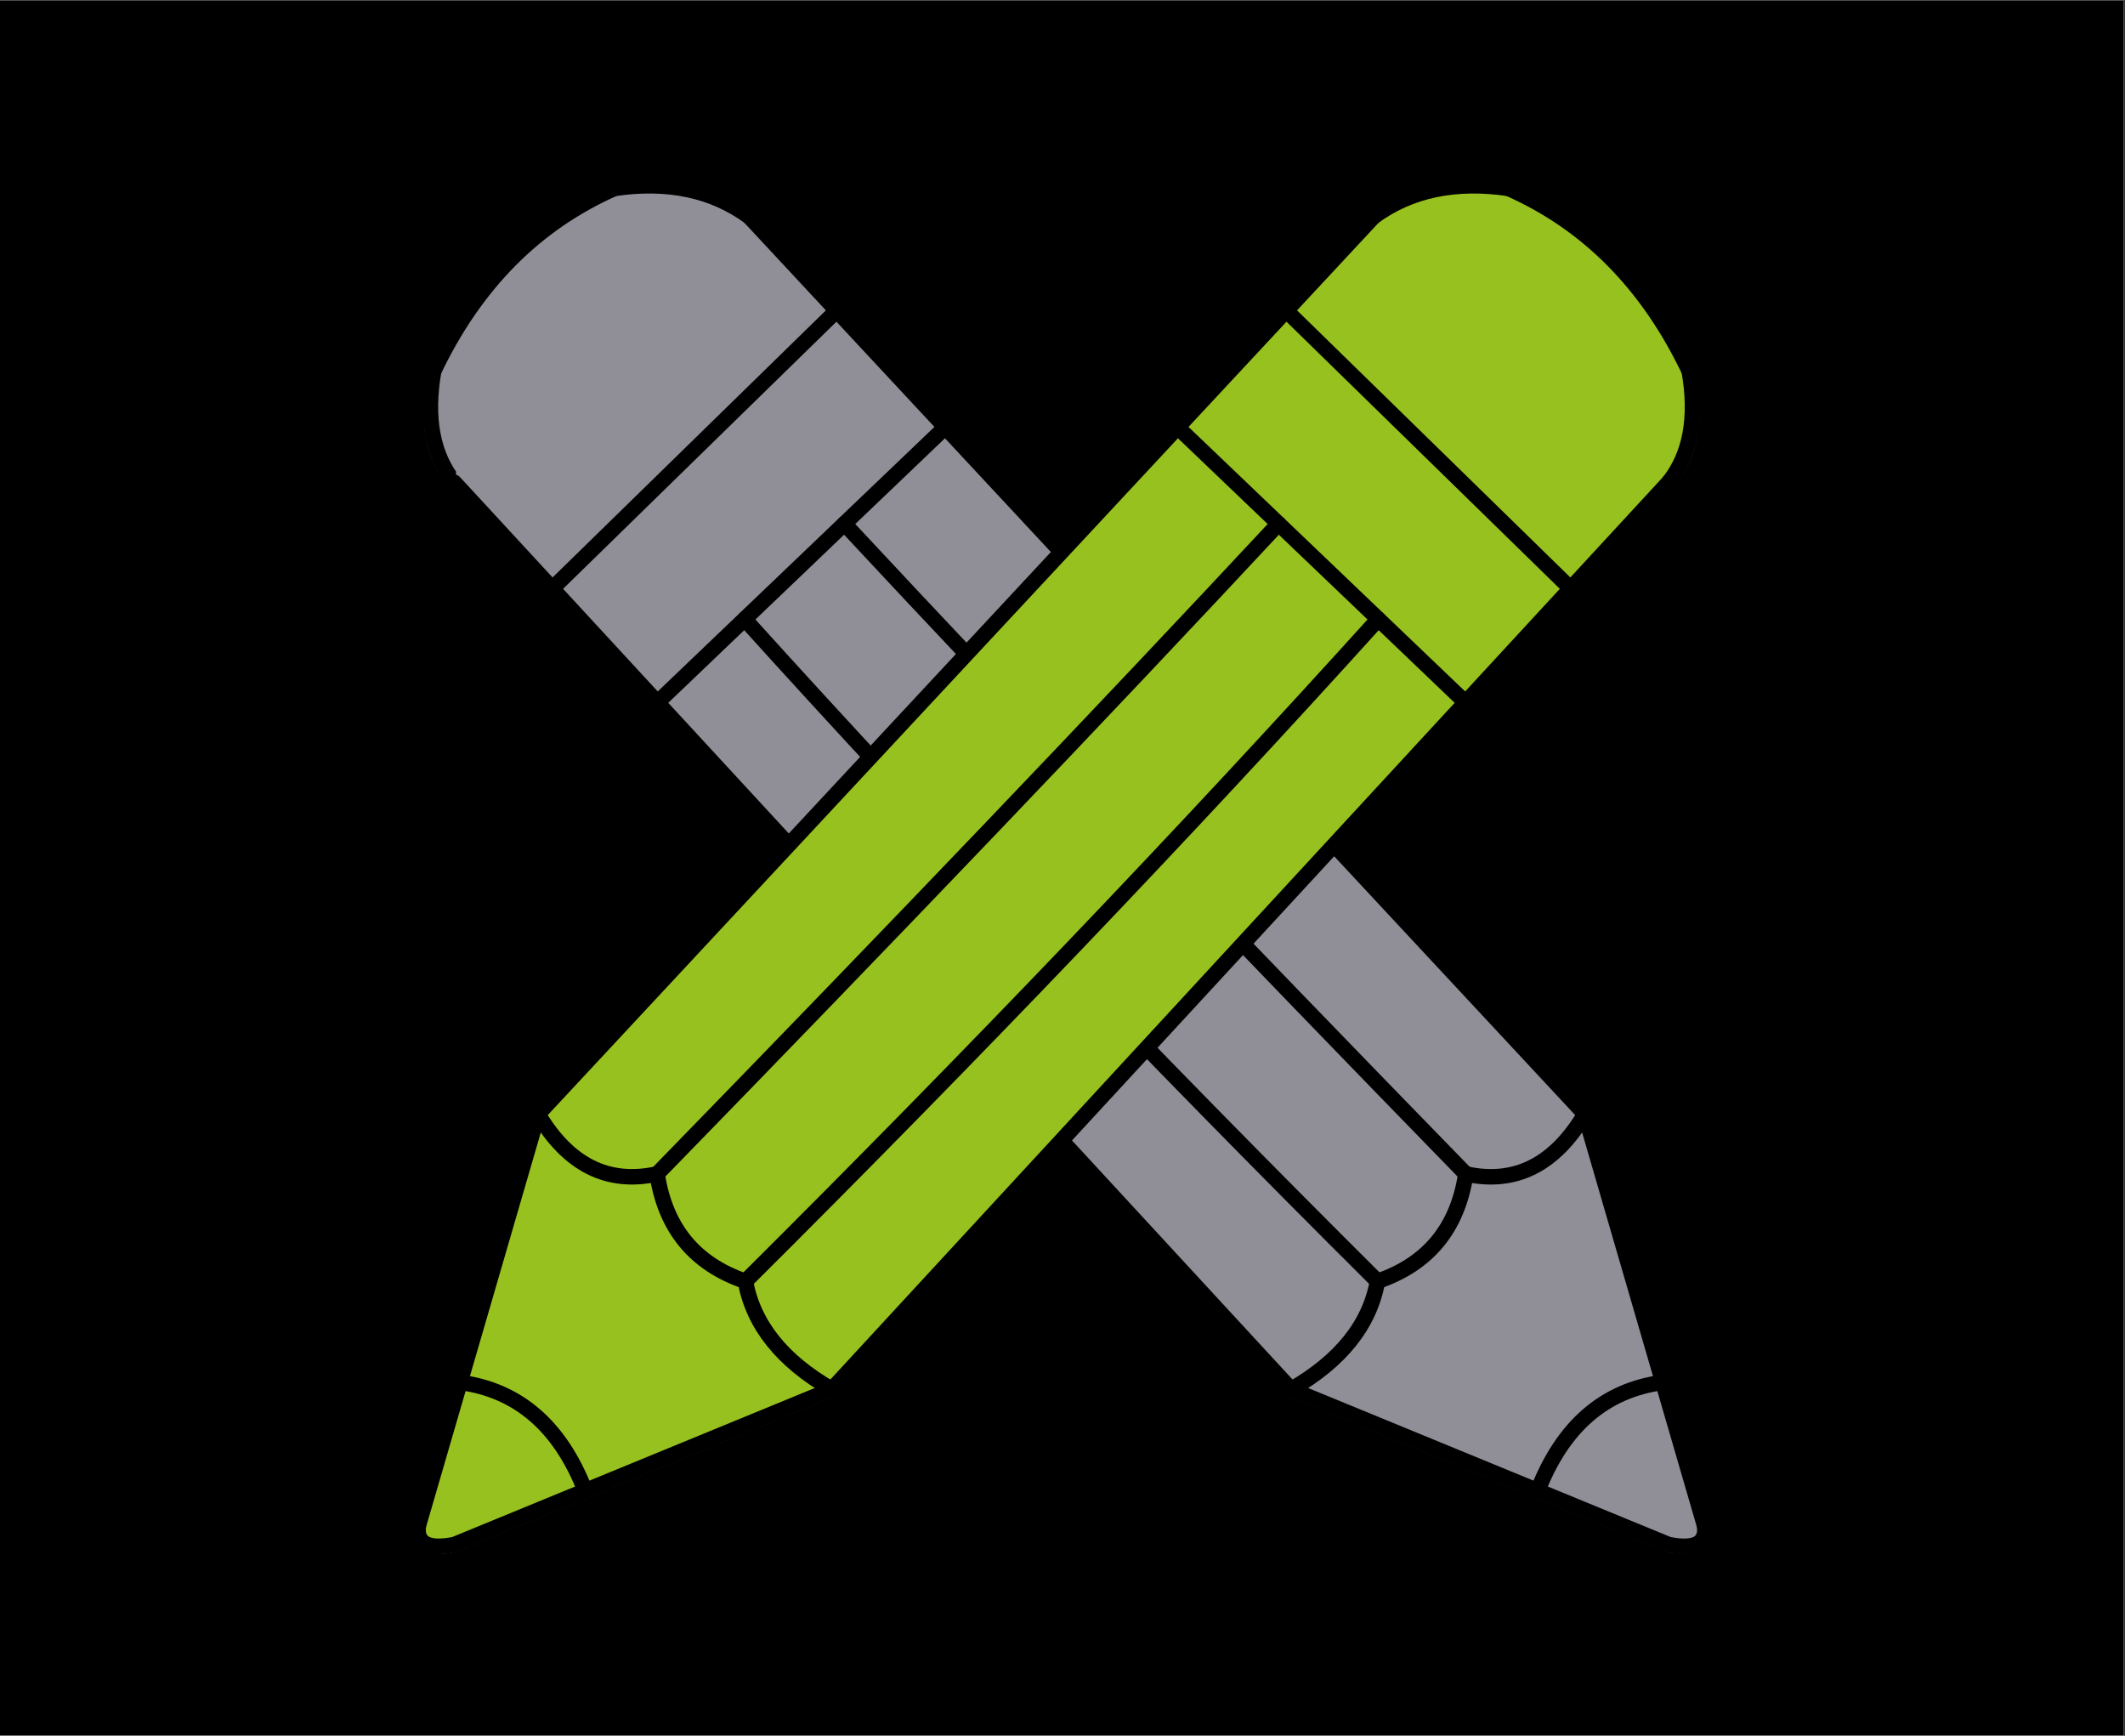
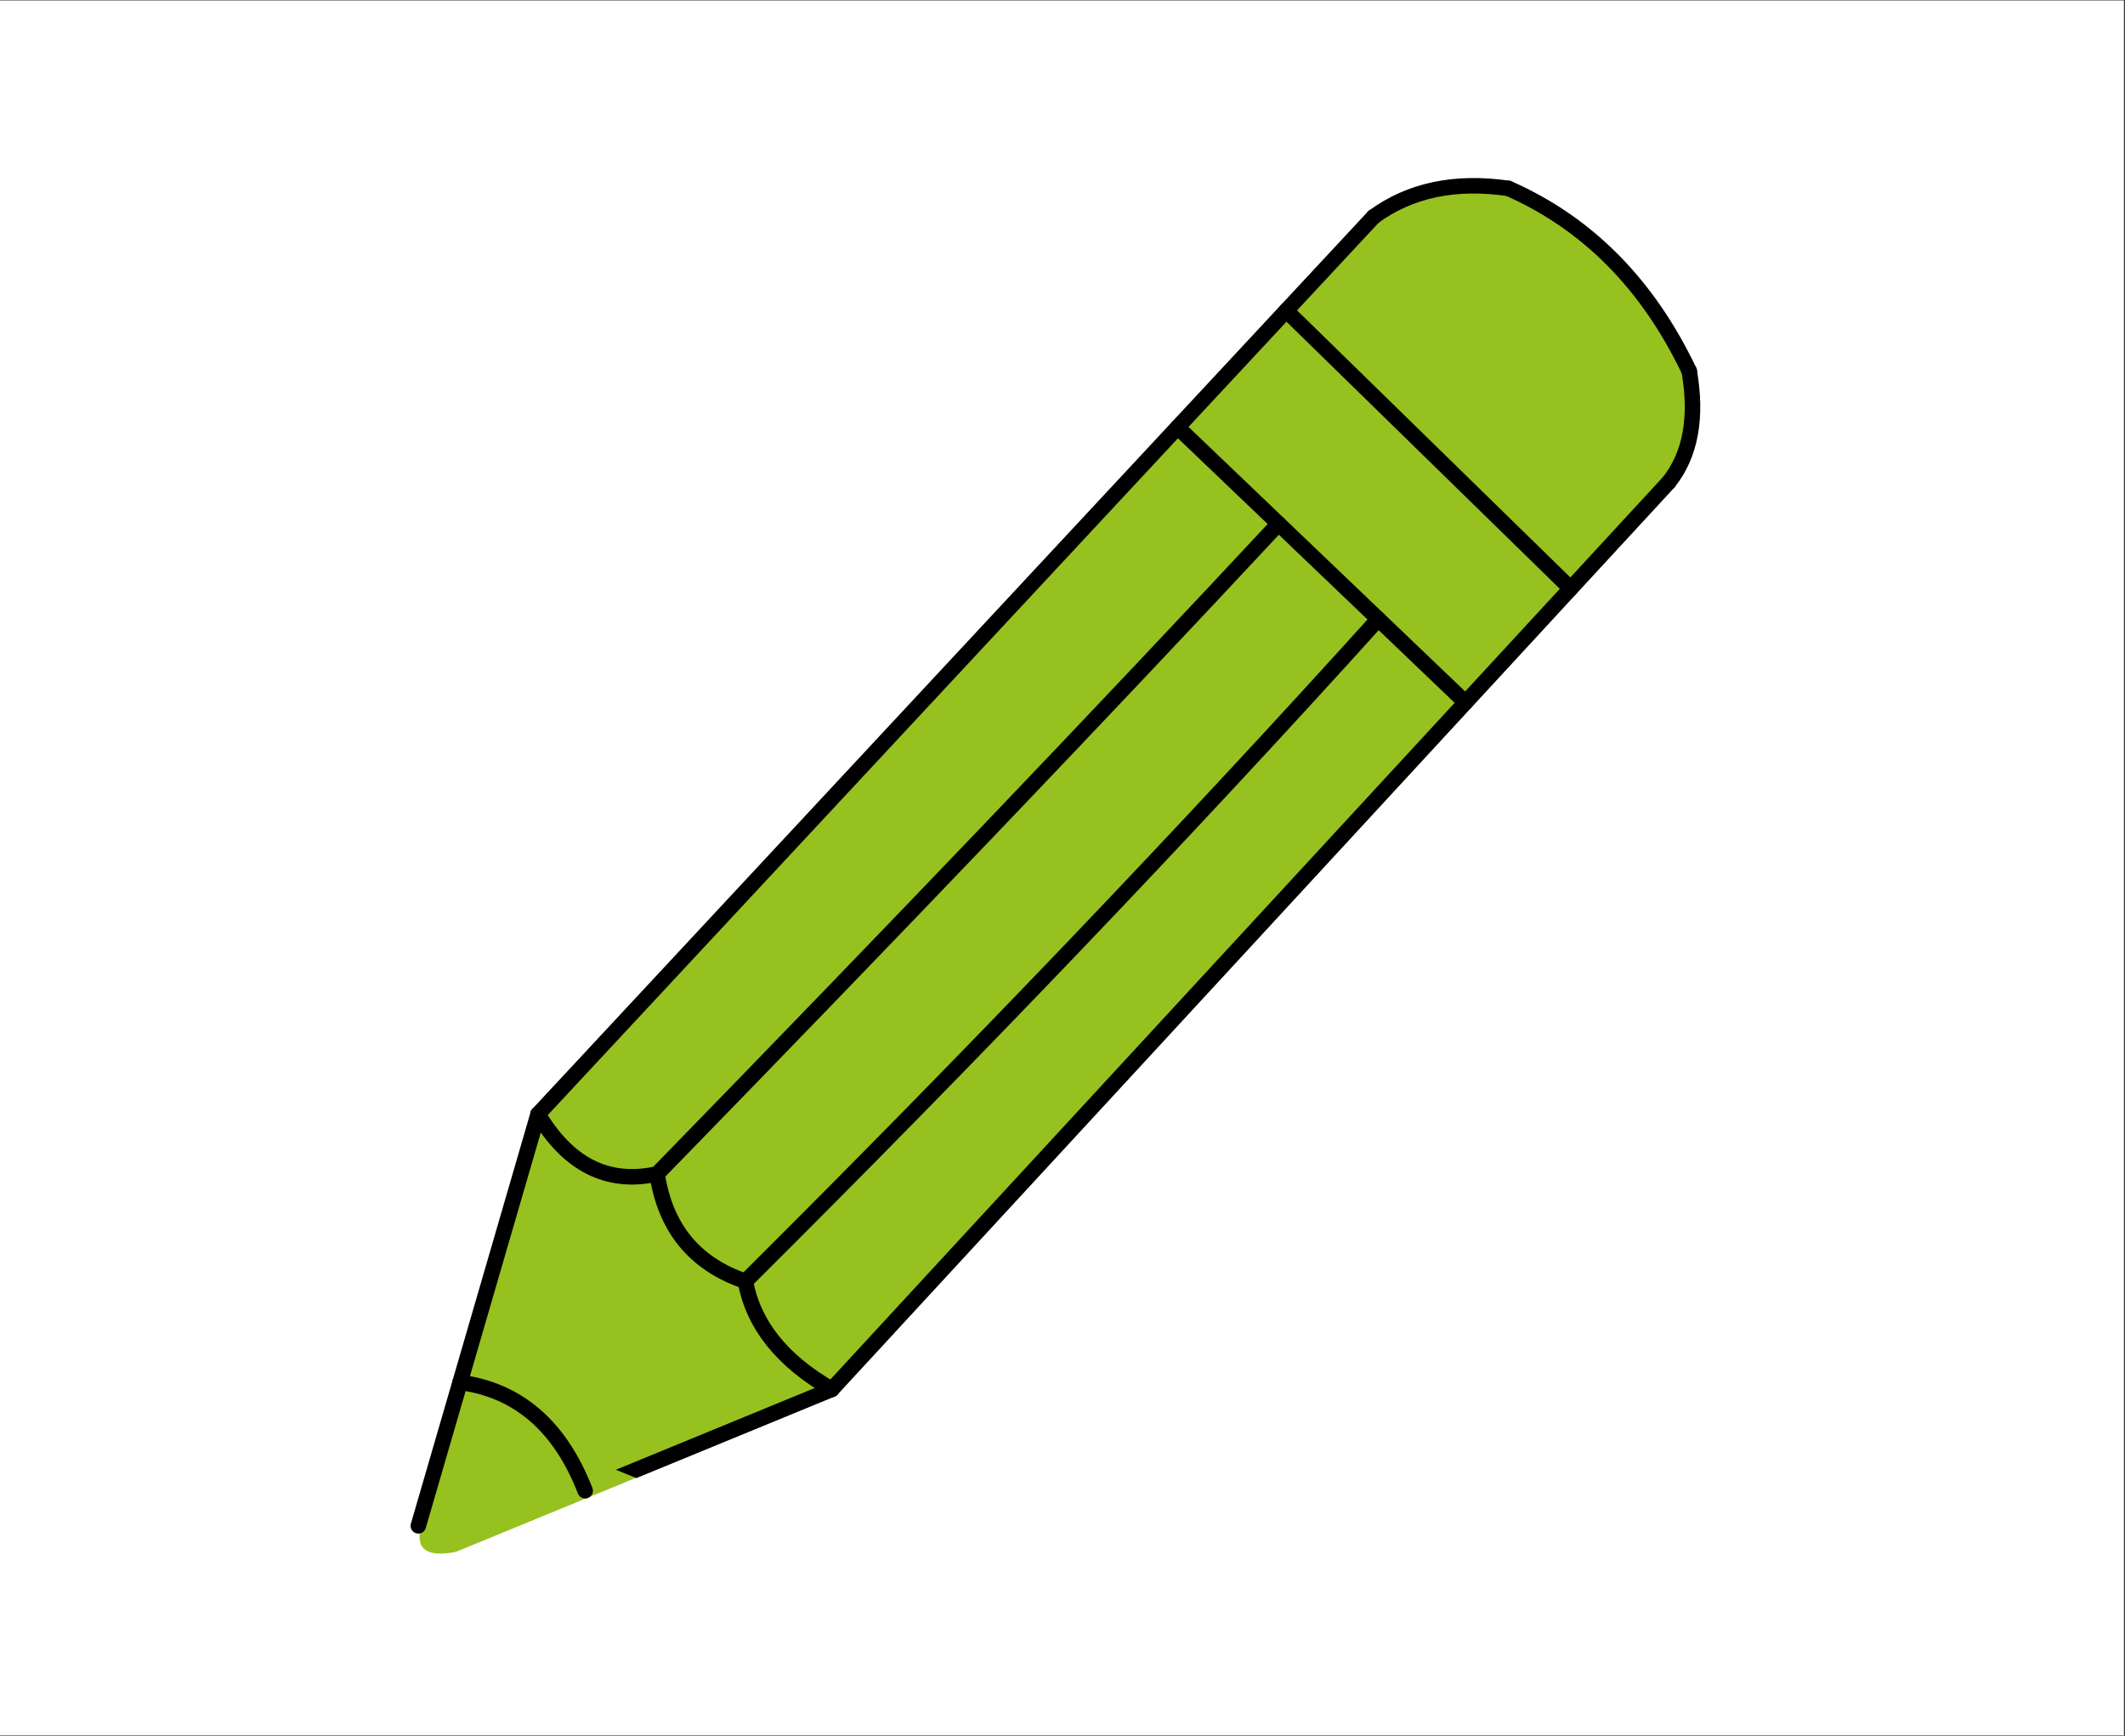
<svg xmlns="http://www.w3.org/2000/svg" width="1342" zoomAndPan="magnify" viewBox="0 0 1006.5 822" height="1096" preserveAspectRatio="xMidYMid meet" version="1.0">
  <rect x="0" y="0" width="1006.5" height="822" fill="#333333" stroke="none" />
  <defs>
    <clipPath id="782f3a89fb">
      <path d="M 0 0.203 L 1006 0.203 L 1006 821.797 L 0 821.797 Z M 0 0.203 " clip-rule="nonzero" />
    </clipPath>
    <clipPath id="1f8137b87d">
-       <path d="M 0 0.203 L 1005.941 0.203 L 1005.941 821.75 L 0 821.75 Z M 0 0.203 " clip-rule="nonzero" />
-     </clipPath>
+       </clipPath>
    <clipPath id="f81846cd4f">
      <path d="M 196 84 L 811 84 L 811 739.75 L 196 739.75 Z M 196 84 " clip-rule="nonzero" />
    </clipPath>
    <clipPath id="1ccab48282">
      <path d="M 88 0.883 L 160 0.883 L 160 24 L 88 24 Z M 88 0.883 " clip-rule="nonzero" />
    </clipPath>
    <clipPath id="23159ab598">
      <path d="M 0.703 89 L 20 89 L 20 150 L 0.703 150 Z M 0.703 89 " clip-rule="nonzero" />
    </clipPath>
    <clipPath id="91b1dfcbfa">
      <path d="M 550 442 L 614.559 442 L 614.559 646 L 550 646 Z M 550 442 " clip-rule="nonzero" />
    </clipPath>
    <clipPath id="01470411e7">
      <path d="M 410 573 L 614.559 573 L 614.559 655.516 L 410 655.516 Z M 410 573 " clip-rule="nonzero" />
    </clipPath>
    <clipPath id="ff8872f660">
-       <rect x="0" width="615" y="0" height="656" />
-     </clipPath>
+       </clipPath>
    <clipPath id="f350a430a0">
-       <path d="M 195 657 L 400 657 L 400 739.75 L 195 739.75 Z M 195 657 " clip-rule="nonzero" />
+       <path d="M 195 657 L 400 657 L 400 739.75 Z M 195 657 " clip-rule="nonzero" />
    </clipPath>
    <clipPath id="efeec196ec">
      <rect x="0" width="1006" y="0" height="822" />
    </clipPath>
  </defs>
  <g clip-path="url(#782f3a89fb)">
    <path fill="#ffffff" d="M 0 0.203 L 1006 0.203 L 1006 821.797 L 0 821.797 Z M 0 0.203 " fill-opacity="1" fill-rule="nonzero" />
    <g transform="matrix(1, 0, 0, 1, 0, 0)">
      <g clip-path="url(#efeec196ec)">
        <g clip-path="url(#1f8137b87d)">
          <path fill="#000000" d="M 0 0.203 L 1005.941 0.203 L 1005.941 821.75 L 0 821.75 Z M 0 0.203 " fill-opacity="1" fill-rule="nonzero" />
        </g>
        <g clip-path="url(#f81846cd4f)">
          <g transform="matrix(1, 0, 0, 1, 196, 84)">
            <g clip-path="url(#ff8872f660)">
              <path fill="#908f97" d="M 553.711 446.164 C 417.051 299.414 315.629 190.504 249.449 119.438 C 228.797 97.262 211.578 78.77 197.789 63.965 C 170.082 34.215 156.23 19.34 156.23 19.34 C 138.82 6.621 117.422 2.121 92.031 5.84 C 54.395 22.473 25.734 51.438 6.051 92.734 C 2.211 114.934 5.469 132.555 15.816 145.598 C 15.816 145.598 31.371 162.453 62.477 196.164 C 76.145 210.977 92.816 229.043 112.488 250.359 C 178.836 322.262 279.332 431.172 413.98 577.09 C 413.98 577.09 453.086 593.164 531.301 625.309 C 549.844 632.93 570.586 641.453 593.523 650.883 C 605.988 653.355 611.707 650.391 610.68 641.988 C 603.359 616.824 596.742 594.082 590.832 573.77 C 566.086 488.699 553.711 446.164 553.711 446.164 Z M 553.711 446.164 " fill-opacity="1" fill-rule="evenodd" />
              <path stroke-linecap="round" transform="matrix(-0.013, 0, 0, 0.013, 768.248, -132.525)" fill="none" stroke-linejoin="round" d="M 16430.17 44318.478 C 36724.093 22526.376 46870.905 11630.474 46870.905 11630.474 " stroke="#000000" stroke-width="564.44" stroke-opacity="1" stroke-miterlimit="22.926" />
              <path stroke-linecap="round" transform="matrix(-0.013, 0, 0, 0.013, 768.248, -132.525)" fill="none" stroke-linejoin="round" d="M 27131.32 54345.328 C 47459.946 32314.798 57624.408 21299.832 57624.408 21299.832 " stroke="#000000" stroke-width="564.44" stroke-opacity="1" stroke-miterlimit="22.926" />
              <g clip-path="url(#1ccab48282)">
                <path stroke-linecap="round" transform="matrix(-0.013, 0, 0, 0.013, 768.248, -132.525)" fill="none" stroke-linejoin="round" d="M 46870.905 11630.474 C 48204.249 10656.419 49843.031 10311.79 51787.553 10596.587 " stroke="#000000" stroke-width="564.44" stroke-opacity="1" stroke-miterlimit="22.926" />
              </g>
              <g clip-path="url(#23159ab598)">
                <path stroke-linecap="round" transform="matrix(-0.013, 0, 0, 0.013, 768.248, -132.525)" fill="none" stroke-linejoin="round" d="M 57624.408 21299.832 C 58416.875 20300.946 58666.372 18951.448 58372.301 17251.338 " stroke="#000000" stroke-width="564.44" stroke-opacity="1" stroke-miterlimit="22.926" />
              </g>
              <path stroke-linecap="round" transform="matrix(-0.013, 0, 0, 0.013, 768.248, -132.525)" fill="none" stroke-linejoin="round" d="M 51787.553 10596.587 C 54669.932 11870.398 56864.848 14088.649 58372.301 17251.338 " stroke="#000000" stroke-width="564.44" stroke-opacity="1" stroke-miterlimit="22.926" />
              <path stroke-linecap="round" transform="matrix(-0.013, 0, 0, 0.013, 768.248, -132.525)" fill="none" stroke-linejoin="round" d="M 39731.819 19296.376 C 46724.617 25980.744 50220.867 29322.927 50220.867 29322.927 " stroke="#000000" stroke-width="564.44" stroke-opacity="1" stroke-miterlimit="22.926" />
              <path stroke-linecap="round" transform="matrix(-0.013, 0, 0, 0.013, 768.248, -132.525)" fill="none" stroke-linejoin="round" d="M 43688.172 15048.046 C 50596.608 21797.629 54050.976 25172.421 54050.976 25172.421 " stroke="#000000" stroke-width="564.44" stroke-opacity="1" stroke-miterlimit="22.926" />
              <g clip-path="url(#91b1dfcbfa)">
                <path stroke-linecap="round" transform="matrix(-0.013, 0, 0, 0.013, 768.248, -132.525)" fill="none" stroke-linejoin="round" d="M 12067.262 59315.525 C 14975.967 49317.394 16430.17 44318.478 16430.17 44318.478 " stroke="#000000" stroke-width="564.44" stroke-opacity="1" stroke-miterlimit="22.926" />
              </g>
              <g clip-path="url(#01470411e7)">
                <path stroke-linecap="round" transform="matrix(-0.013, 0, 0, 0.013, 768.248, -132.525)" fill="none" stroke-linejoin="round" d="M 12067.262 59315.525 C 11988.583 59959.012 12426.549 60186.073 13381.16 59996.706 C 22547.933 56229.121 27131.32 54345.328 27131.32 54345.328 " stroke="#000000" stroke-width="564.44" stroke-opacity="1" stroke-miterlimit="22.926" />
              </g>
              <path stroke-linecap="round" transform="matrix(-0.013, 0, 0, 0.013, 768.248, -132.525)" fill="none" stroke-linejoin="round" d="M 16430.17 44318.478 C 17527.179 46166.372 18973.005 46892.426 20767.051 46496.642 C 21065.31 48474.669 22137.789 49778.395 23985.084 50407.523 C 24270.779 51990.663 25319.325 53303.364 27131.32 54345.328 " stroke="#000000" stroke-width="564.44" stroke-opacity="1" stroke-miterlimit="22.926" />
              <path stroke-linecap="round" transform="matrix(-0.013, 0, 0, 0.013, 768.248, -132.525)" fill="none" stroke-linejoin="round" d="M 13586.98 54091.045 C 15709.201 54371.056 17229.218 55686.749 18146.434 58038.124 " stroke="#000000" stroke-width="564.44" stroke-opacity="1" stroke-miterlimit="22.926" />
              <path stroke-linecap="round" transform="matrix(-0.013, 0, 0, 0.013, 768.248, -132.525)" fill="none" stroke-linejoin="round" d="M 20767.051 46496.642 C 29445.6 37591.93 36992.736 29696.574 43408.46 22810.874 " stroke="#000000" stroke-width="564.44" stroke-opacity="1" stroke-miterlimit="22.926" />
              <path stroke-linecap="round" transform="matrix(-0.013, 0, 0, 0.013, 768.248, -132.525)" fill="none" stroke-linejoin="round" d="M 23985.084 50407.523 C 32313.918 42122.067 39999.864 34081.321 47043.519 26285.585 " stroke="#000000" stroke-width="564.44" stroke-opacity="1" stroke-miterlimit="22.926" />
            </g>
          </g>
        </g>
        <path fill="#97c11f" d="M 255.801 530.164 C 392.461 383.414 493.883 274.504 560.066 203.438 C 580.719 181.262 597.938 162.77 611.727 147.965 C 639.43 118.215 653.285 103.34 653.285 103.34 C 670.691 90.621 692.094 86.121 717.48 89.84 C 755.117 106.473 783.777 135.438 803.465 176.734 C 807.301 198.934 804.047 216.555 793.699 229.598 C 793.699 229.598 778.145 246.453 747.035 280.164 C 733.367 294.977 716.699 313.043 697.023 334.359 C 630.68 406.262 530.18 515.172 395.531 661.09 C 395.531 661.09 356.426 677.164 278.215 709.309 C 259.672 716.93 238.93 725.453 215.988 734.883 C 203.523 737.355 197.805 734.391 198.836 725.988 C 206.156 700.824 212.77 678.082 218.68 657.77 C 243.426 572.699 255.801 530.164 255.801 530.164 Z M 255.801 530.164 " fill-opacity="1" fill-rule="evenodd" />
        <path stroke-linecap="round" transform="matrix(0.013, 0, 0, 0.013, 41.265, -48.525)" fill="none" stroke-linejoin="round" d="M 16430.049 44318.478 C 36723.973 22526.376 46871.084 11630.474 46871.084 11630.474 " stroke="#000000" stroke-width="564.44" stroke-opacity="1" stroke-miterlimit="22.926" />
        <path stroke-linecap="round" transform="matrix(0.013, 0, 0, 0.013, 41.265, -48.525)" fill="none" stroke-linejoin="round" d="M 27131.199 54345.328 C 47460.124 32314.798 57624.587 21299.832 57624.587 21299.832 " stroke="#000000" stroke-width="564.44" stroke-opacity="1" stroke-miterlimit="22.926" />
        <path stroke-linecap="round" transform="matrix(0.013, 0, 0, 0.013, 41.265, -48.525)" fill="none" stroke-linejoin="round" d="M 46871.084 11630.474 C 48204.128 10656.419 49843.21 10311.79 51787.432 10596.587 " stroke="#000000" stroke-width="564.44" stroke-opacity="1" stroke-miterlimit="22.926" />
        <path stroke-linecap="round" transform="matrix(0.013, 0, 0, 0.013, 41.265, -48.525)" fill="none" stroke-linejoin="round" d="M 57624.587 21299.832 C 58417.054 20300.946 58666.252 18951.448 58372.18 17251.338 " stroke="#000000" stroke-width="564.44" stroke-opacity="1" stroke-miterlimit="22.926" />
        <path stroke-linecap="round" transform="matrix(0.013, 0, 0, 0.013, 41.265, -48.525)" fill="none" stroke-linejoin="round" d="M 51787.432 10596.587 C 54669.812 11870.398 56865.027 14088.649 58372.18 17251.338 " stroke="#000000" stroke-width="564.44" stroke-opacity="1" stroke-miterlimit="22.926" />
        <path stroke-linecap="round" transform="matrix(0.013, 0, 0, 0.013, 41.265, -48.525)" fill="none" stroke-linejoin="round" d="M 39731.998 19296.376 C 46724.497 25980.744 50220.746 29322.927 50220.746 29322.927 " stroke="#000000" stroke-width="564.44" stroke-opacity="1" stroke-miterlimit="22.926" />
        <path stroke-linecap="round" transform="matrix(0.013, 0, 0, 0.013, 41.265, -48.525)" fill="none" stroke-linejoin="round" d="M 43688.351 15048.046 C 50596.787 21797.629 54050.855 25172.421 54050.855 25172.421 " stroke="#000000" stroke-width="564.44" stroke-opacity="1" stroke-miterlimit="22.926" />
        <path stroke-linecap="round" transform="matrix(0.013, 0, 0, 0.013, 41.265, -48.525)" fill="none" stroke-linejoin="round" d="M 12067.44 59315.525 C 14975.846 49317.394 16430.049 44318.478 16430.049 44318.478 " stroke="#000000" stroke-width="564.44" stroke-opacity="1" stroke-miterlimit="22.926" />
        <g clip-path="url(#f350a430a0)">
          <path stroke-linecap="round" transform="matrix(0.013, 0, 0, 0.013, 41.265, -48.525)" fill="none" stroke-linejoin="round" d="M 12067.44 59315.525 C 11988.463 59959.012 12426.429 60186.073 13381.039 59996.706 C 22547.813 56229.121 27131.199 54345.328 27131.199 54345.328 " stroke="#000000" stroke-width="564.44" stroke-opacity="1" stroke-miterlimit="22.926" />
        </g>
        <path stroke-linecap="round" transform="matrix(0.013, 0, 0, 0.013, 41.265, -48.525)" fill="none" stroke-linejoin="round" d="M 16430.049 44318.478 C 17527.358 46166.372 18972.885 46892.426 20767.229 46496.642 C 21065.19 48474.669 22137.968 49778.395 23984.964 50407.523 C 24270.659 51990.663 25319.504 53303.364 27131.199 54345.328 " stroke="#000000" stroke-width="564.44" stroke-opacity="1" stroke-miterlimit="22.926" />
        <path stroke-linecap="round" transform="matrix(0.013, 0, 0, 0.013, 41.265, -48.525)" fill="none" stroke-linejoin="round" d="M 13587.159 54091.045 C 15709.38 54371.056 17229.098 55686.749 18146.613 58038.124 " stroke="#000000" stroke-width="564.44" stroke-opacity="1" stroke-miterlimit="22.926" />
        <path stroke-linecap="round" transform="matrix(0.013, 0, 0, 0.013, 41.265, -48.525)" fill="none" stroke-linejoin="round" d="M 20767.229 46496.642 C 29445.479 37591.93 36992.616 29696.574 43408.639 22810.874 " stroke="#000000" stroke-width="564.44" stroke-opacity="1" stroke-miterlimit="22.926" />
        <path stroke-linecap="round" transform="matrix(0.013, 0, 0, 0.013, 41.265, -48.525)" fill="none" stroke-linejoin="round" d="M 23984.964 50407.523 C 32313.798 42122.067 40000.042 34081.321 47043.398 26285.585 " stroke="#000000" stroke-width="564.44" stroke-opacity="1" stroke-miterlimit="22.926" />
      </g>
    </g>
  </g>
</svg>